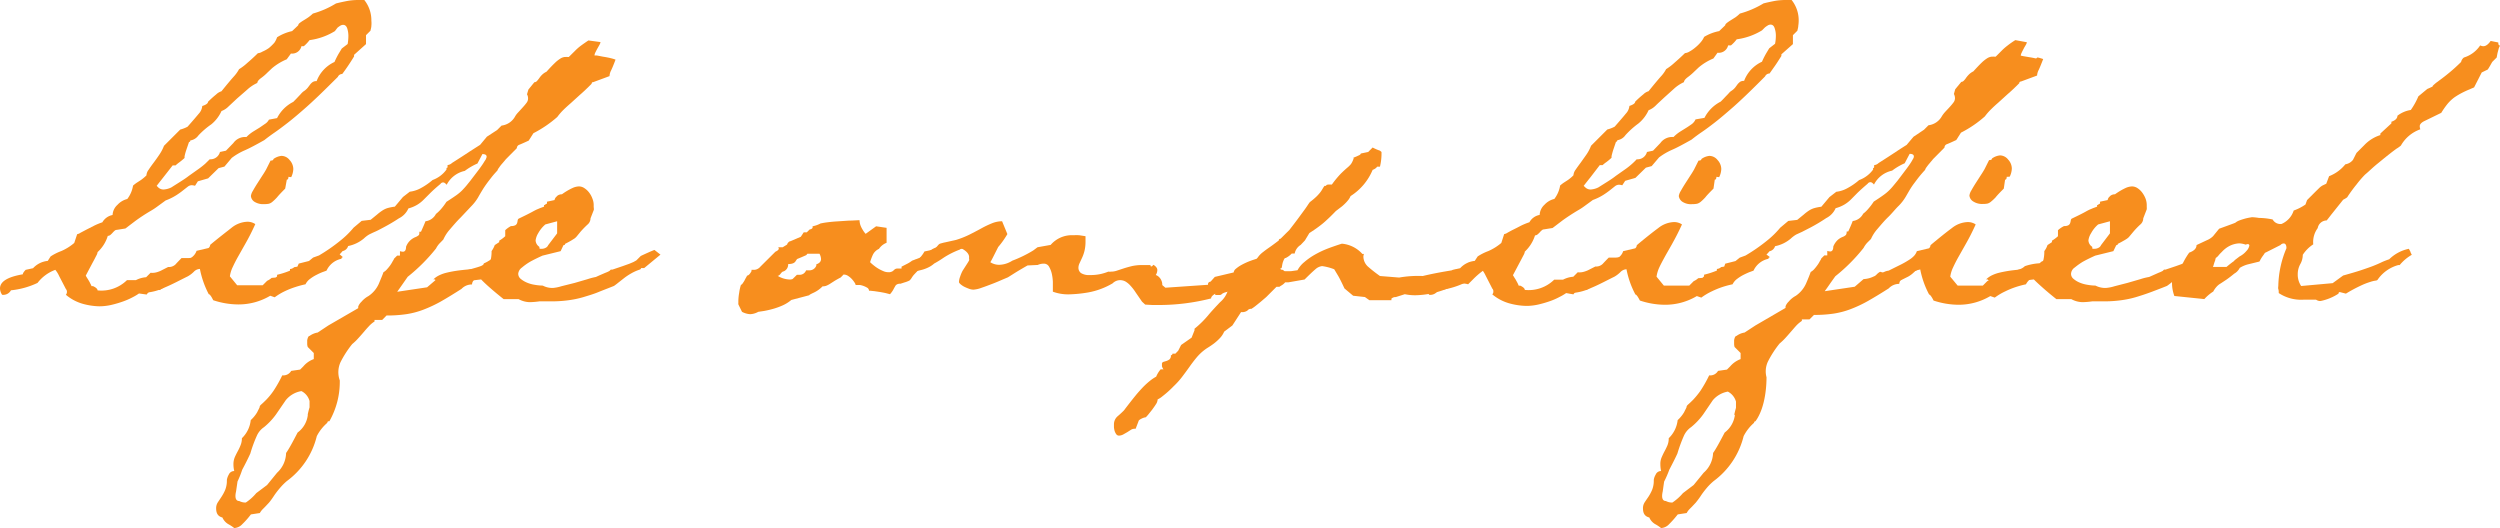
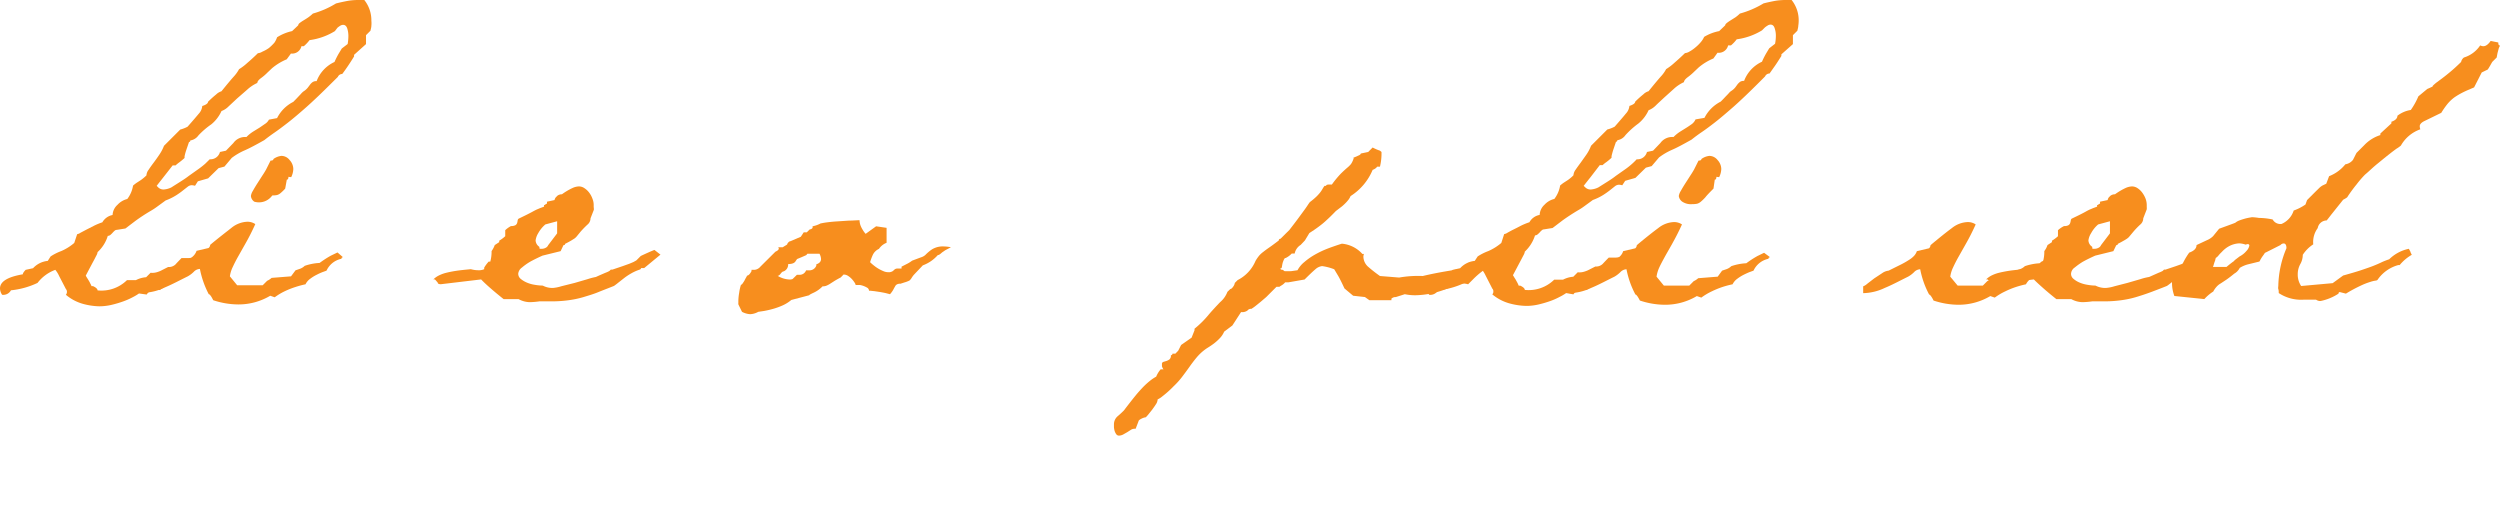
<svg xmlns="http://www.w3.org/2000/svg" id="Layer_1" data-name="Layer 1" viewBox="0 0 307.78 65.02">
  <defs>
    <style>.cls-1{fill:#f78e1e;}</style>
  </defs>
  <path class="cls-1" d="M29.71,21.72v0l.91-.94a1.78,1.78,0,0,1,1.61-.74,4.56,4.56,0,0,1,.84-.68l.78-.48.64-.44A1.37,1.37,0,0,0,35,17.9L36,17.71a4.51,4.51,0,0,1,2-2c.21-.22.4-.4.55-.57l.38-.4a2,2,0,0,1,.33-.32,2.08,2.08,0,0,0,.53-.47l.31-.41a1.5,1.5,0,0,1,.29-.27.81.81,0,0,1,.48-.11,4.24,4.24,0,0,1,2.2-2.36,10.43,10.43,0,0,1,.5-1l.4-.66.72-.55a5.81,5.81,0,0,0,.09-1,3.1,3.1,0,0,0-.14-.92c-.1-.29-.27-.44-.5-.44a.68.68,0,0,0-.38.12,2.52,2.52,0,0,0-.33.24L43.12,7A7.9,7.9,0,0,1,40,8.11a4.83,4.83,0,0,1-.71.75H39a1.17,1.17,0,0,1-1.29.9l-.52.71a7,7,0,0,0-1.81,1.1l-.55.52a6.12,6.12,0,0,1-.8.69c-.31.23-.46.43-.46.6a4.77,4.77,0,0,0-1.26.84L31.07,15.3l-1.07,1a2.33,2.33,0,0,1-.84.54,4.51,4.51,0,0,1-1.26,1.64,9.76,9.76,0,0,0-1.58,1.36,1.49,1.49,0,0,1-1,.62c0,.12-.06.19-.16.19-.13.39-.25.73-.34,1a5.82,5.82,0,0,0-.21.78v.19a8,8,0,0,1-.65.54,4.05,4.05,0,0,0-.45.37h-.36L22,25c-.33.42-.61.77-.82,1.05l.19.19a.93.93,0,0,0,.68.26,2.53,2.53,0,0,0,.94-.26c.9-.58,1.62-1,2.15-1.42l1.27-.9c.33-.24.57-.44.75-.6l.55-.54a1.21,1.21,0,0,0,1.26-.9ZM43.28,3.59c.5-.13,1-.23,1.41-.31a7.76,7.76,0,0,1,1.21-.11,3.17,3.17,0,0,1,.44,0l.4,0a4,4,0,0,1,.87,2.56,3,3,0,0,1,0,.61c0,.19-.07.4-.11.61l-.55.55v1.1L45.48,9.92v.2c-.3.49-.58.92-.82,1.27s-.46.66-.64.89a.59.59,0,0,0-.54.36l-.75.74q-1.84,1.84-3.15,3c-.87.77-1.63,1.41-2.26,1.9s-1.18.9-1.63,1.21-.87.62-1.26.93c-1,.56-1.81,1-2.44,1.27a7.75,7.75,0,0,0-1.57.92l-.9,1.07-.72.19-1.29,1.26-1.26.36-.35.55a2.16,2.16,0,0,0-.39-.07.83.83,0,0,0-.5.18l-.6.47a8.89,8.89,0,0,1-.86.61,6.84,6.84,0,0,1-1.27.62l-1,.73a8.32,8.32,0,0,1-.85.56,22.33,22.33,0,0,0-1.89,1.24l-1.21.92-1.07.17a.37.37,0,0,0-.26.11,2.12,2.12,0,0,0-.26.26,3.31,3.31,0,0,1-.27.26.53.53,0,0,1-.31.11,4.45,4.45,0,0,1-1.26,2s0,.15-.13.39-.28.56-.47.89l-.53,1c-.17.33-.28.53-.32.62l.09.16.23.37a3.75,3.75,0,0,1,.24.44,2.45,2.45,0,0,1,.15.32h.19c.37.17.55.35.55.52a4.47,4.47,0,0,0,3.62-1.26h1.1a3.22,3.22,0,0,1,1.26-.36l.55-.55a1.93,1.93,0,0,0,.81-.08,3.08,3.08,0,0,0,.64-.27l.71-.36a1.18,1.18,0,0,0,.91-.32c.19-.22.44-.47.74-.78h.91A2.63,2.63,0,0,0,27,34c.64.26,1,.44,1,.55s-.08.12-.25.16c-.41.6-.71.9-.91.9-.75.5-1.41.92-2,1.26l-1.5.91-1.08.65c-.29.17-.52.32-.7.45a3,3,0,0,0-.48-.07,1.31,1.31,0,0,0-1.13.62L19,39.3a5.94,5.94,0,0,1-.77.46,8.69,8.69,0,0,1-1.18.52,13.2,13.2,0,0,1-1.42.42,6.68,6.68,0,0,1-1.54.18,8.28,8.28,0,0,1-1.95-.29A5.57,5.57,0,0,1,10,39.46a.53.53,0,0,0,.13-.36.48.48,0,0,0-.13-.35l-.83-1.6a3.31,3.31,0,0,0-.47-.76A4.89,4.89,0,0,0,6.51,38a9.93,9.93,0,0,1-3.27.91,1.07,1.07,0,0,1-1.09.55,1.44,1.44,0,0,1-.26-.78c0-.84.93-1.42,2.81-1.74,0-.13.12-.31.35-.55l.91-.2a2.81,2.81,0,0,1,1.81-.9l.35-.55a6.44,6.44,0,0,1,1.31-.66,6.31,6.31,0,0,0,1.6-1L11.39,32a1,1,0,0,0,.4-.17l.7-.37.92-.47a7.61,7.61,0,0,1,1.08-.45,1.84,1.84,0,0,1,1.26-.9,1.78,1.78,0,0,1,.6-1.25,2.4,2.4,0,0,1,1.21-.72,3.69,3.69,0,0,0,.71-1.65,5,5,0,0,1,.42-.33l.37-.24a3.62,3.62,0,0,0,.37-.26,4.8,4.8,0,0,0,.49-.43,1.21,1.21,0,0,1,.26-.68c.17-.26.37-.54.61-.86s.47-.64.71-1a5.26,5.26,0,0,0,.58-1.1l2-2a4.14,4.14,0,0,0,.9-.35c.63-.71,1.08-1.24,1.38-1.6a1.58,1.58,0,0,0,.43-.95c.48-.15.71-.33.71-.52a12.87,12.87,0,0,1,1-.9,1.59,1.59,0,0,1,.65-.39c.65-.8,1.14-1.39,1.49-1.78a4.45,4.45,0,0,0,.68-.94,6.5,6.5,0,0,0,1-.76c.39-.33.83-.73,1.32-1.21a1.23,1.23,0,0,0,.55-.19A4.37,4.37,0,0,0,35,9.08a6.61,6.61,0,0,0,.66-.64A2.53,2.53,0,0,0,36,7.76,5.73,5.73,0,0,1,37.85,7l.75-.71A.43.43,0,0,1,38.79,6a4.21,4.21,0,0,1,.47-.32c.18-.11.38-.23.58-.37a5.08,5.08,0,0,0,.57-.47,11.13,11.13,0,0,0,2.87-1.26" transform="translate(-1.89 -3.17)" />
  <path class="cls-1" d="M44.12,34.84a.17.17,0,0,0-.19.19,2.58,2.58,0,0,0-1.84,1.46l-.44.16a6.71,6.71,0,0,0-.76.34,4.92,4.92,0,0,0-.81.5,1.87,1.87,0,0,0-.58.68,11.93,11.93,0,0,0-1.29.35A10.26,10.26,0,0,0,37,39a7.33,7.33,0,0,0-1.29.77l-.55-.19a7.65,7.65,0,0,1-3.95,1.07,9.84,9.84,0,0,1-3.07-.52c-.06-.13-.13-.25-.19-.36a2.1,2.1,0,0,0-.19-.27c-.07-.08-.12-.11-.17-.11a11.34,11.34,0,0,1-1.09-3.11,1.08,1.08,0,0,0-.76.36,3.41,3.41,0,0,1-.73.55c-1,.49-1.93,1-2.88,1.39a6.41,6.41,0,0,1-2.65.64l0-.84a1.47,1.47,0,0,0,.48-.3l.87-.67,1-.66a1.64,1.64,0,0,1,.78-.3l1.57-.78a10.82,10.82,0,0,0,1-.58,2.93,2.93,0,0,0,.6-.5,1.62,1.62,0,0,0,.31-.54l1.48-.35a.57.57,0,0,0,.2-.39c1.08-.9,2-1.6,2.63-2.1a3.28,3.28,0,0,1,1.92-.74,1.7,1.7,0,0,1,1,.29c-.45,1-.85,1.76-1.21,2.39l-.92,1.63c-.26.46-.47.88-.64,1.25a3.82,3.82,0,0,0-.36,1.16l.9,1.1h3.14l.55-.55a2.16,2.16,0,0,0,.55-.36l2.39-.19.55-.74.58-.2a1.62,1.62,0,0,0,.55-.35,6.62,6.62,0,0,1,1.84-.36,12.6,12.6,0,0,1,1.37-.89l.83-.4Z" transform="translate(-1.89 -3.17)" />
  <path class="cls-1" d="M68.32,33.74l0,.06h.25a1,1,0,0,0,.47-.11.66.66,0,0,0,.34-.34l1.1-1.45V30.41l-1.45.39a3.91,3.91,0,0,0-.88,1.08,2.22,2.22,0,0,0-.32.89,1,1,0,0,0,.45.78Zm6.27-3.69a1,1,0,0,1-.35.75,11,11,0,0,0-.88.9l-.45.55a1.53,1.53,0,0,1-.29.28l-.4.25c-.17.1-.42.24-.76.41,0,.11-.07.16-.2.16l-.35.74-2.23.55c-.58.26-1.09.51-1.52.75a6.85,6.85,0,0,0-1,.71,1.06,1.06,0,0,0-.47.77.83.83,0,0,0,.29.62,3,3,0,0,0,.73.45,3.93,3.93,0,0,0,1,.29,6.28,6.28,0,0,0,1,.1,2.55,2.55,0,0,0,1.26.29A4.81,4.81,0,0,0,71,38.41L72.64,38l1.61-.47a7.48,7.48,0,0,1,1-.26c.43-.2.83-.37,1.18-.52a3.1,3.1,0,0,0,.5-.23l.16-.16h.2l1.27-.43.81-.29.5-.21.36-.2.55-.55c.77-.36,1.33-.61,1.68-.74l.74.58-2,1.65h-.39c0,.09-.06.15-.16.19a5.58,5.58,0,0,0-1,.44,7.6,7.6,0,0,0-.89.58l-.74.58c-.23.19-.41.32-.54.41-.75.3-1.44.56-2,.79s-1.22.42-1.81.6a12.24,12.24,0,0,1-1.84.38,15.27,15.27,0,0,1-2.12.13H69l-.7,0a9.36,9.36,0,0,1-1.19.1A3,3,0,0,1,65.74,40H63.9c-.63-.5-1.17-.95-1.64-1.36s-.84-.76-1.14-1.07l-4.95.59c-.26,0-.39-.07-.39-.2l-.14-.16-.11-.13-.1-.1h-.19a2.61,2.61,0,0,1,.61-.45,4.51,4.51,0,0,1,.87-.34c.35-.09.77-.18,1.28-.26s1.12-.14,1.86-.21a3.42,3.42,0,0,0,.93.13,1.55,1.55,0,0,0,.71-.13v-.19a4.38,4.38,0,0,1,.55-.74h.2a4.77,4.77,0,0,0,.16-1.3,3,3,0,0,0,.39-.74l.55-.36V32.8a4.26,4.26,0,0,0,.74-.55v-.74A3.14,3.14,0,0,1,64.8,31a1.05,1.05,0,0,0,.55-.11.51.51,0,0,0,.21-.28,1.88,1.88,0,0,0,.06-.31.32.32,0,0,1,.12-.21q1.19-.57,1.68-.84t.66-.33l.28-.12.51-.19v-.2a.22.22,0,0,0,.18-.08.25.25,0,0,1,.18-.08V28l.93-.2a.72.72,0,0,1,.17-.35l.19-.19a.9.9,0,0,1,.55-.17,7.67,7.67,0,0,1,1.36-.8,2.05,2.05,0,0,1,.74-.17,1.21,1.21,0,0,1,.69.23,2.28,2.28,0,0,1,.59.57,2.76,2.76,0,0,1,.38.72,2.09,2.09,0,0,1,.15.75v.26A1.68,1.68,0,0,1,75,29Z" transform="translate(-1.89 -3.17)" />
  <path class="cls-1" d="M101.15,34.58c-.43.19-.8.35-1.13.48l-.16.23c-.13.26-.44.39-.94.39a.91.91,0,0,1-.55.9c-.1,0-.23.09-.37.28s-.26.27-.37.27a3,3,0,0,0,1.46.45.91.91,0,0,0,.38-.06L100,37h.39a.84.84,0,0,0,.74-.55h.36a.9.9,0,0,0,.9-.58v-.16c.39-.13.58-.35.58-.65a1.53,1.53,0,0,0-.19-.65h-1.49Zm16.19,0a4.58,4.58,0,0,1-1.84,1.26L114.4,37a3,3,0,0,0-.27.37,1.22,1.22,0,0,1-.28.34,3.69,3.69,0,0,1-.64.24l-.46.15a.82.82,0,0,0-.43.08.56.56,0,0,0-.24.26c-.07.12-.15.26-.23.42a3.08,3.08,0,0,1-.39.53l-.43-.11c-.23-.06-.47-.1-.73-.15l-.73-.11-.47-.05a.54.54,0,0,0-.22,0,.47.47,0,0,0-.18-.35,2.63,2.63,0,0,0-.92-.36h-.55a.75.75,0,0,0-.13-.3,3.08,3.08,0,0,0-.34-.44,2.5,2.5,0,0,0-.47-.39,1,1,0,0,0-.55-.16l-.35.36c-.33.17-.59.32-.8.45l-.53.34a2.86,2.86,0,0,1-.42.22,1.15,1.15,0,0,1-.48.08,3.68,3.68,0,0,1-1.09.78c-.37.17-.56.28-.56.32l-2.2.58a4.53,4.53,0,0,1-1.07.67,8.56,8.56,0,0,1-1.19.43c-.39.11-.75.19-1.08.25l-.73.11a2.23,2.23,0,0,1-1,.29,2.45,2.45,0,0,1-1-.29l-.32-.65-.13-.27a.49.49,0,0,1,0-.15v-.26a6.29,6.29,0,0,1,.1-1,5.77,5.77,0,0,1,.22-1s.11,0,.2-.16a4,4,0,0,0,.24-.37q.1-.21.21-.39a1.39,1.39,0,0,0,.1-.21c.17,0,.35-.18.55-.55v-.16h.35a1.06,1.06,0,0,0,.74-.39l1.85-1.84q.42-.19.42-.39a1,1,0,0,0-.07-.16h.55l.34-.21a.83.83,0,0,0,.21-.14.49.49,0,0,1,.16-.26.34.34,0,0,1,.23-.13l1.29-.55.36-.55h.38l.36-.36a.43.43,0,0,0,.35-.19v-.19a3.62,3.62,0,0,0,1-.36h0c.07,0,.29-.06.66-.11s.81-.1,1.3-.13l1.5-.1c.52,0,1-.05,1.32-.05a2,2,0,0,0,.1.59,2.69,2.69,0,0,0,.26.54,3,3,0,0,0,.39.55l1.29-.93,1.29.19v1.84a2,2,0,0,0-.94.75,1.52,1.52,0,0,0-.77.77,6.57,6.57,0,0,0-.32.87,5.52,5.52,0,0,0,.48.42,4.89,4.89,0,0,0,.6.41,5.48,5.48,0,0,0,.6.29,1.47,1.47,0,0,0,.48.11l.28,0a1.5,1.5,0,0,0,.3-.1l.2-.16a.55.55,0,0,1,.38-.19h.55V36l.78-.4a3.61,3.61,0,0,0,.52-.34l1.1-.41a1.4,1.4,0,0,0,.54-.3,5,5,0,0,1,.81-.68,2.54,2.54,0,0,1,1.46-.36,4.94,4.94,0,0,1,.87.1l-.7.37-.38.26-.21.18a.86.86,0,0,1-.2.13" transform="translate(-1.89 -3.17)" />
-   <path class="cls-1" d="M159.8,34.26A1.45,1.45,0,0,0,159,35a6.47,6.47,0,0,1-1.35,1.2,1.72,1.72,0,0,0-1.07.61,2.07,2.07,0,0,1-.73.74,7.92,7.92,0,0,1-.94.52c-.31.15-.59.3-.84.44a.79.79,0,0,0-.43.5,5.63,5.63,0,0,0-.86.14,2,2,0,0,0-.39.16l-.16.13s-.09.05-.18.05l-.55,0v-.16c-.34.2-.51.39-.51.58a26,26,0,0,1-6.33.81h-.89l-.89-.05-.39-.36-.78-1.13a5.84,5.84,0,0,0-.63-.82,2.56,2.56,0,0,0-.61-.52,1.37,1.37,0,0,0-.69-.18,1.31,1.31,0,0,0-.91.39,9.09,9.09,0,0,1-3,1.12,15.75,15.75,0,0,1-2.42.24,5.45,5.45,0,0,1-1.94-.33v-.45c0-.17,0-.42,0-.76a5.83,5.83,0,0,0-.13-1,3.1,3.1,0,0,0-.34-.87.71.71,0,0,0-.65-.37,1.73,1.73,0,0,0-.74.16l-1.26.06c-.54.31-1,.58-1.41.83l-1,.63-.64.27c-.37.16-.78.34-1.25.52s-.91.35-1.36.5a3.5,3.5,0,0,1-1,.23,1.62,1.62,0,0,1-.57-.12,6,6,0,0,1-.58-.25,2.35,2.35,0,0,1-.45-.31c-.12-.11-.18-.2-.18-.26a2.16,2.16,0,0,1,.15-.68,4.46,4.46,0,0,1,.3-.71l.57-.89a3.61,3.61,0,0,0,.23-.39.27.27,0,0,0,0-.16,1,1,0,0,1,0-.24c0-.34-.27-.69-.81-1l0,0-.08,0a.15.15,0,0,0-.11,0,.19.19,0,0,0-.13.07,10.27,10.27,0,0,0-2,1,12.55,12.55,0,0,1-1.18.73,2.8,2.8,0,0,1-.43.32,3.58,3.58,0,0,1-.52.26,4.28,4.28,0,0,1-.76.24l-1.13.28v-.16a.83.83,0,0,1-.23-.52c0-.24.23-.51.68-.81,0,0,0,0,0,0s0,0,0,0,0-.07.1-.07.1,0,.1.13a3.53,3.53,0,0,0,1-1.16l1.23-.26.51-.58a.52.52,0,0,1,.28-.15,5.07,5.07,0,0,1,.56-.14l.67-.15.63-.14a10.89,10.89,0,0,0,1.65-.65c.51-.26,1-.51,1.45-.76a11.92,11.92,0,0,1,1.31-.63,3.35,3.35,0,0,1,1.27-.26l.65,1.58c-.15.26-.32.52-.5.78a10,10,0,0,1-.63.81l-.57,1.13c-.16.32-.29.57-.4.74a2,2,0,0,0,1.1.32,3.09,3.09,0,0,0,1.61-.51A14.92,14.92,0,0,0,129.1,34l.52-.39,1.62-.29a3.44,3.44,0,0,1,2.81-1.19,5.74,5.74,0,0,1,.71,0l.77.12c0,.1,0,.22,0,.34s0,.23,0,.34a4.83,4.83,0,0,1-.13,1.14,4.59,4.59,0,0,1-.31.87l-.31.67a1.29,1.29,0,0,0-.12.48.81.81,0,0,0,.32.7,1.8,1.8,0,0,0,1.06.24,5.63,5.63,0,0,0,2.3-.42,1.33,1.33,0,0,0,.35,0,2.12,2.12,0,0,0,.73-.13l.82-.27c.31-.1.64-.19,1-.28a6,6,0,0,1,1.29-.13h.5l.5,0c0,.11,0,.17.1.17s.13-.07.26-.2c.32.2.48.41.48.65a1.17,1.17,0,0,1-.19.61.5.5,0,0,1,.16.07.94.94,0,0,1,.27.21,1.16,1.16,0,0,1,.26.39,1.25,1.25,0,0,1,.11.56,1,1,0,0,0,.17.15l.13.11s.07.07.09.07l5.24-.36v-.07c0-.17.1-.28.32-.32l.52-.58,2.32-.55a.67.67,0,0,1,.26-.44,4.13,4.13,0,0,1,.73-.5,8.43,8.43,0,0,1,1.11-.5c.44-.16.9-.3,1.39-.43V34.8a8.28,8.28,0,0,1,1.91-1.22,2.54,2.54,0,0,0,.58.68" transform="translate(-1.89 -3.17)" />
  <path class="cls-1" d="M186.3,34c.43-.22.78-.38,1-.5a3.31,3.31,0,0,1,.56-.21l.55.52-.16.19a2.37,2.37,0,0,0-1.45,1.26,4.77,4.77,0,0,0-1.29.55,12.35,12.35,0,0,0-1.22.82,9.8,9.8,0,0,0-1,.88l-.66.66a2.38,2.38,0,0,0-.68-.1,3.06,3.06,0,0,0-1.48.45,10.93,10.93,0,0,1-4.33,1,6.14,6.14,0,0,1-1.3-.13l-1.1.35a.76.76,0,0,0-.55.2v.19h-2.71l-.55-.39-1.45-.16-1.07-.9c-.32-.69-.57-1.19-.74-1.49l-.52-.87a6.6,6.6,0,0,0-1.49-.39,1.5,1.5,0,0,0-.84.4c-.32.27-.76.69-1.32,1.25l-2,.35h-.39a1.75,1.75,0,0,1-.42.36,2,2,0,0,0-.29.19h-.36l-1.1,1.1a3.23,3.23,0,0,1-.3.28l-.55.47-.62.5a4.8,4.8,0,0,1-.53.37.18.18,0,0,0-.13,0,.5.5,0,0,0-.34.2,1.11,1.11,0,0,1-.79.19l-1.07,1.65L152.6,44a2.73,2.73,0,0,1-.54.81,6.31,6.31,0,0,1-.72.65q-.39.29-.75.51a5.93,5.93,0,0,0-.55.39,6.22,6.22,0,0,0-.89.89c-.29.35-.58.74-.87,1.15s-.59.81-.9,1.22a9.58,9.58,0,0,1-1,1.1,12.37,12.37,0,0,1-1.37,1.23,2.61,2.61,0,0,1-.6.39,1.17,1.17,0,0,1-.22.61c-.15.24-.32.47-.49.7l-.48.6-.26.29a1.53,1.53,0,0,0-.53.17c-.25.12-.38.24-.38.34l-.35.91a.49.49,0,0,0-.2,0,.79.79,0,0,0-.37.12l-.47.3-.51.29a1.2,1.2,0,0,1-.49.13.4.4,0,0,1-.35-.18,1.42,1.42,0,0,1-.2-.41,2.36,2.36,0,0,1-.08-.45c0-.15,0-.27,0-.35a1.32,1.32,0,0,1,.46-1c.32-.27.57-.51.76-.7.54-.71,1-1.3,1.39-1.78s.74-.86,1.05-1.18a9.33,9.33,0,0,1,.83-.74,5.13,5.13,0,0,1,.71-.47,3.32,3.32,0,0,1,.55-.9h.35a1,1,0,0,1-.19-.39V48a.26.26,0,0,1,.18-.28l.37-.11a1.44,1.44,0,0,0,.37-.19.61.61,0,0,0,.18-.52.17.17,0,0,0,.19-.19h.36l.35-.36.36-.71,1.29-.9.36-.91v-.19a12.25,12.25,0,0,0,1.81-1.81c.45-.52.9-1,1.34-1.46A3.1,3.1,0,0,0,153,39.1l.36-.35c.1,0,.22-.1.35-.29a1,1,0,0,0,.2-.46l.35-.35a4.67,4.67,0,0,0,2.2-2.36,5,5,0,0,1,.45-.65,3.11,3.11,0,0,1,.49-.45c.19-.15.43-.33.72-.53s.7-.5,1.21-.89a.18.18,0,0,1,.2-.2l1.1-1.09c.47-.61.84-1.09,1.11-1.46l.66-.9c.18-.24.31-.43.41-.58s.21-.32.34-.49a8.57,8.57,0,0,0,.82-.69,5.28,5.28,0,0,0,.49-.55,4,4,0,0,0,.27-.42,2.54,2.54,0,0,1,.23-.34h.19c0-.11.12-.16.36-.16h.35A11.83,11.83,0,0,1,167,24.51c.3-.29.54-.51.74-.68a3.44,3.44,0,0,0,.47-.46,2.42,2.42,0,0,0,.34-.75c-.07,0-.06,0,0-.05l.32-.13.37-.17c.12-.07.18-.13.18-.2l.91-.19.55-.55a5.57,5.57,0,0,0,.9.39l.19.16a7,7,0,0,1-.19,1.81h-.35a.79.79,0,0,1-.28.26,1,1,0,0,1-.27.13,7,7,0,0,1-2.72,3.23,2.18,2.18,0,0,1-.22.4,4.92,4.92,0,0,1-.33.39,6,6,0,0,1-.5.47l-.76.58c-.43.45-.81.82-1.13,1.11a9.36,9.36,0,0,1-.87.73c-.26.2-.49.36-.68.49l-.58.38-.55.91-.52.55a1.62,1.62,0,0,0-.74,1.06h-.36a2.5,2.5,0,0,1-.74.55c-.09,0-.16.06-.21.17a3.52,3.52,0,0,0-.15.37,3.15,3.15,0,0,0-.09.42,1.68,1.68,0,0,1-.07.3c-.08,0-.13,0-.13.07s.1.13.29.13l.2.16a7.48,7.48,0,0,0,.85,0l.76-.11a3.27,3.27,0,0,1,.83-1,8,8,0,0,1,1.29-.91,11.88,11.88,0,0,1,1.6-.76q.87-.33,1.74-.6a3.83,3.83,0,0,1,2.52,1.26h.2a1.22,1.22,0,0,0-.07.3,1.7,1.7,0,0,0,.63,1.32,17.32,17.32,0,0,0,1.41,1.1l2.36.19a13.65,13.65,0,0,1,2.91-.19c1-.24,2-.43,2.81-.57s1.59-.25,2.26-.34a.43.43,0,0,1,.24-.43,1.07,1.07,0,0,1,.31-.12v-.16a3.54,3.54,0,0,0,1.13-.21,9.22,9.22,0,0,0,1.15-.48c.35-.18.66-.35.92-.5a4.27,4.27,0,0,0,.42-.26" transform="translate(-1.89 -3.17)" />
  <path class="cls-1" d="M205.4,21.72v0l.9-.94a1.79,1.79,0,0,1,1.62-.74,4.56,4.56,0,0,1,.84-.68l.77-.48c.24-.15.45-.3.65-.44a1.43,1.43,0,0,0,.45-.57l1.1-.19a4.55,4.55,0,0,1,2-2c.22-.22.4-.4.55-.57l.39-.4a1.93,1.93,0,0,1,.32-.32,2,2,0,0,0,.54-.47l.3-.41a2.44,2.44,0,0,1,.29-.27.83.83,0,0,1,.49-.11,4.24,4.24,0,0,1,2.2-2.36,10.43,10.43,0,0,1,.5-1c.16-.26.29-.49.4-.66l.71-.55a5,5,0,0,0,.1-1,2.82,2.82,0,0,0-.15-.92c-.09-.29-.26-.44-.5-.44a.65.65,0,0,0-.37.12,2.62,2.62,0,0,0-.34.24l-.35.35a8,8,0,0,1-3.11,1.1,4.4,4.4,0,0,1-.71.75h-.35a1.17,1.17,0,0,1-1.3.9l-.51.71a6.85,6.85,0,0,0-1.81,1.1l-.55.52a7,7,0,0,1-.81.69q-.45.35-.45.6a4.77,4.77,0,0,0-1.26.84l-1.2,1.08c-.38.36-.74.68-1.06,1a2.5,2.5,0,0,1-.84.54,4.51,4.51,0,0,1-1.26,1.64A10.36,10.36,0,0,0,202,19.81a1.47,1.47,0,0,1-1,.62c0,.12-.05.19-.16.19l-.34,1q-.14.45-.21.78v.19a6.58,6.58,0,0,1-.64.54,3.48,3.48,0,0,0-.46.37h-.35L197.69,25c-.34.42-.61.77-.83,1.05l.2.19a.93.93,0,0,0,.68.26,2.49,2.49,0,0,0,.93-.26c.91-.58,1.63-1,2.15-1.42l1.28-.9a9.2,9.2,0,0,0,.74-.6c.18-.16.36-.34.55-.54a1.2,1.2,0,0,0,1.26-.9ZM219,3.59c.49-.13,1-.23,1.4-.31a8,8,0,0,1,1.21-.11,3.17,3.17,0,0,1,.44,0l.41,0a4,4,0,0,1,.87,2.56,4,4,0,0,1-.05.61c0,.19-.07.4-.11.61l-.55.55v1.1l-1.42,1.26v.2c-.31.49-.58.92-.83,1.27s-.46.66-.63.89a.6.6,0,0,0-.55.36l-.74.74q-1.84,1.84-3.15,3c-.88.77-1.63,1.41-2.26,1.9s-1.18.9-1.64,1.21-.87.62-1.26.93c-1,.56-1.8,1-2.44,1.27a7.93,7.93,0,0,0-1.56.92l-.91,1.07-.71.19-1.29,1.26-1.26.36-.36.55a2,2,0,0,0-.39-.07.85.85,0,0,0-.5.18l-.59.47a10.33,10.33,0,0,1-.86.61,6.66,6.66,0,0,1-1.28.62l-1,.73a7.48,7.48,0,0,1-.86.56c-.75.45-1.38.87-1.89,1.24l-1.21.92-1.06.17a.36.36,0,0,0-.26.11,1.6,1.6,0,0,0-.26.26,3.45,3.45,0,0,1-.28.26.5.5,0,0,1-.3.11,4.63,4.63,0,0,1-1.26,2s0,.15-.13.39-.29.56-.47.89l-.53,1-.33.62.1.16c.06.11.14.23.23.37l.24.44c.07.15.12.26.14.32h.2c.36.17.55.35.55.52a4.47,4.47,0,0,0,3.62-1.26h1.09a3.22,3.22,0,0,1,1.26-.36l.55-.55a1.9,1.9,0,0,0,.81-.08,3.17,3.17,0,0,0,.65-.27l.71-.36a1.16,1.16,0,0,0,.9-.32c.2-.22.44-.47.75-.78h.9a2.61,2.61,0,0,0,1.81-.9c.65.26,1,.44,1,.55s-.09.12-.26.16q-.62.9-.9.9c-.76.5-1.42.92-2,1.26l-1.5.91-1.09.65a7,7,0,0,0-.69.45,3.4,3.4,0,0,0-.48-.07,1.32,1.32,0,0,0-1.14.62l-.9-.16a5.53,5.53,0,0,1-.78.46,8,8,0,0,1-1.17.52,13.4,13.4,0,0,1-1.43.42,6.6,6.6,0,0,1-1.53.18,8.43,8.43,0,0,1-2-.29,5.63,5.63,0,0,1-2.18-1.13.48.48,0,0,0,.13-.36.45.45,0,0,0-.13-.35l-.82-1.6a3.71,3.71,0,0,0-.47-.76A5,5,0,0,0,182.19,38a9.83,9.83,0,0,1-3.26.91,1.08,1.08,0,0,1-1.1.55,1.53,1.53,0,0,1-.26-.78c0-.84.94-1.42,2.81-1.74,0-.13.12-.31.36-.55l.91-.2a2.8,2.8,0,0,1,1.8-.9l.36-.55a6.44,6.44,0,0,1,1.31-.66,6.49,6.49,0,0,0,1.6-1l.35-1.09a1,1,0,0,0,.41-.17c.18-.1.41-.23.69-.37s.59-.29.92-.47a8.28,8.28,0,0,1,1.09-.45,1.8,1.8,0,0,1,1.26-.9,1.8,1.8,0,0,1,.59-1.25,2.42,2.42,0,0,1,1.22-.72,3.69,3.69,0,0,0,.71-1.65,5,5,0,0,1,.42-.33l.37-.24a3.62,3.62,0,0,0,.37-.26,4,4,0,0,0,.48-.43,1.29,1.29,0,0,1,.26-.68c.18-.26.38-.54.62-.86l.71-1a5.26,5.26,0,0,0,.58-1.1l2-2a3.93,3.93,0,0,0,.91-.35c.62-.71,1.08-1.24,1.37-1.6a1.61,1.61,0,0,0,.44-.95c.47-.15.71-.33.71-.52a11.26,11.26,0,0,1,1-.9,1.53,1.53,0,0,1,.65-.39c.64-.8,1.14-1.39,1.48-1.78a4.11,4.11,0,0,0,.68-.94,6.52,6.52,0,0,0,1-.76c.38-.33.83-.73,1.32-1.21a1.27,1.27,0,0,0,.55-.19,4.31,4.31,0,0,0,.71-.49,5,5,0,0,0,.66-.64,2.59,2.59,0,0,0,.44-.68A5.63,5.63,0,0,1,213.54,7l.74-.71c0-.08.07-.18.2-.29a5.13,5.13,0,0,1,.46-.32l.59-.37a4.22,4.22,0,0,0,.56-.47A11.42,11.42,0,0,0,219,3.59" transform="translate(-1.89 -3.17)" />
  <path class="cls-1" d="M219.81,34.84c-.13,0-.2.06-.2.19a2.6,2.6,0,0,0-1.84,1.46l-.44.16c-.22.08-.47.2-.76.34a5.29,5.29,0,0,0-.8.5,1.87,1.87,0,0,0-.58.68,11.52,11.52,0,0,0-1.3.35,10.94,10.94,0,0,0-1.26.52,7.71,7.71,0,0,0-1.29.77l-.55-.19a7.64,7.64,0,0,1-3.94,1.07,9.8,9.8,0,0,1-3.07-.52c-.07-.13-.13-.25-.2-.36a1.43,1.43,0,0,0-.19-.27.23.23,0,0,0-.16-.11,11,11,0,0,1-1.1-3.11,1.1,1.1,0,0,0-.76.36,3.63,3.63,0,0,1-.72.55c-1,.49-1.93,1-2.88,1.39a6.44,6.44,0,0,1-2.65.64l0-.84a1.37,1.37,0,0,0,.49-.3l.87-.67c.32-.23.65-.45,1-.66a1.61,1.61,0,0,1,.77-.3l1.57-.78c.42-.22.76-.41,1-.58a2.93,2.93,0,0,0,.6-.5,1.44,1.44,0,0,0,.3-.54l1.49-.35a.55.55,0,0,0,.19-.39q1.62-1.35,2.64-2.1a3.28,3.28,0,0,1,1.92-.74,1.72,1.72,0,0,1,1,.29c-.45,1-.86,1.76-1.21,2.39s-.67,1.17-.92,1.63-.48.88-.65,1.25a4.11,4.11,0,0,0-.35,1.16l.9,1.1h3.13l.55-.55a2,2,0,0,0,.55-.36l2.4-.19.54-.74.59-.2a1.68,1.68,0,0,0,.54-.35,6.68,6.68,0,0,1,1.85-.36,12.6,12.6,0,0,1,1.37-.89l.82-.4Z" transform="translate(-1.89 -3.17)" />
  <path class="cls-1" d="M255.93,34.84a.17.17,0,0,0-.19.19,2.58,2.58,0,0,0-1.84,1.46l-.44.16a6.71,6.71,0,0,0-.76.34,4.92,4.92,0,0,0-.81.5,2,2,0,0,0-.58.68,11.93,11.93,0,0,0-1.29.35,10.26,10.26,0,0,0-1.26.52,7.33,7.33,0,0,0-1.29.77l-.55-.19A7.65,7.65,0,0,1,243,40.69a9.84,9.84,0,0,1-3.07-.52,3,3,0,0,0-.19-.36,2.1,2.1,0,0,0-.19-.27c-.07-.08-.12-.11-.16-.11a11,11,0,0,1-1.1-3.11,1.08,1.08,0,0,0-.76.36,3.41,3.41,0,0,1-.73.55c-1,.49-1.93,1-2.88,1.39a6.41,6.41,0,0,1-2.65.64l0-.84a1.47,1.47,0,0,0,.48-.3l.87-.67,1-.66a1.68,1.68,0,0,1,.78-.3l1.57-.78a10.82,10.82,0,0,0,1-.58,2.93,2.93,0,0,0,.6-.5,1.62,1.62,0,0,0,.31-.54l1.49-.35a.55.55,0,0,0,.19-.39c1.08-.9,1.95-1.6,2.63-2.1a3.28,3.28,0,0,1,1.93-.74,1.69,1.69,0,0,1,1,.29c-.45,1-.85,1.76-1.21,2.39l-.92,1.63c-.26.46-.47.88-.64,1.25a3.82,3.82,0,0,0-.36,1.16l.91,1.1H246l.55-.55a2.16,2.16,0,0,0,.55-.36l2.39-.19.55-.74.58-.2a1.62,1.62,0,0,0,.55-.35,6.69,6.69,0,0,1,1.84-.36,11.61,11.61,0,0,1,1.38-.89l.82-.4Z" transform="translate(-1.89 -3.17)" />
  <path class="cls-1" d="M259.49,33.74l0,.06h.26a1,1,0,0,0,.46-.11.63.63,0,0,0,.34-.34l1.1-1.45V30.41l-1.45.39a3.7,3.7,0,0,0-.87,1.08,2.13,2.13,0,0,0-.33.89,1,1,0,0,0,.46.78Zm6.26-3.69a1,1,0,0,1-.35.75,9.69,9.69,0,0,0-.87.9l-.46.55a1.28,1.28,0,0,1-.29.28c-.1.07-.24.16-.4.25s-.42.24-.76.41c0,.11-.07.16-.19.16l-.36.74-2.23.55c-.58.26-1.09.51-1.52.75a8.07,8.07,0,0,0-1,.71,1,1,0,0,0-.46.77.79.79,0,0,0,.29.62,2.77,2.77,0,0,0,.72.45,4.07,4.07,0,0,0,1,.29,6.28,6.28,0,0,0,1,.1,2.61,2.61,0,0,0,1.26.29,4.62,4.62,0,0,0,1.08-.21L263.8,38l1.62-.47a6.86,6.86,0,0,1,1.05-.26l1.17-.52a3.76,3.76,0,0,0,.51-.23l.16-.16h.19l1.28-.43.81-.29.5-.21.35-.2.55-.55c.78-.36,1.34-.61,1.68-.74l.74.58-2,1.65H272c0,.09-.05.15-.16.19a5.94,5.94,0,0,0-1,.44,8.54,8.54,0,0,0-.89.58l-.74.58c-.23.19-.41.32-.54.41-.75.3-1.43.56-2.05.79s-1.21.42-1.81.6a12,12,0,0,1-1.84.38,15.17,15.17,0,0,1-2.12.13h-.69l-.69,0a9.65,9.65,0,0,1-1.2.1A3,3,0,0,1,256.9,40h-1.84c-.63-.5-1.17-.95-1.63-1.36s-.85-.76-1.15-1.07l-4.94.59c-.26,0-.39-.07-.39-.2a1,1,0,0,1-.15-.16l-.11-.13-.1-.1h-.19a2.84,2.84,0,0,1,.61-.45,4.51,4.51,0,0,1,.87-.34c.35-.09.78-.18,1.28-.26s1.13-.14,1.86-.21a3.49,3.49,0,0,0,.94.13,1.55,1.55,0,0,0,.71-.13v-.19a3.9,3.9,0,0,1,.55-.74h.19a4.77,4.77,0,0,0,.16-1.3,2.42,2.42,0,0,0,.39-.74l.55-.36V32.8a4.26,4.26,0,0,0,.74-.55v-.74A3.38,3.38,0,0,1,256,31a1,1,0,0,0,.55-.11.51.51,0,0,0,.21-.28,2,2,0,0,0,.07-.31.31.31,0,0,1,.11-.21q1.2-.57,1.68-.84t.66-.33l.28-.12.51-.19v-.2a.22.22,0,0,0,.18-.08.27.27,0,0,1,.18-.08V28l.94-.2a.68.68,0,0,1,.16-.35l.19-.19a.92.92,0,0,1,.55-.17,8,8,0,0,1,1.36-.8,2.1,2.1,0,0,1,.74-.17,1.27,1.27,0,0,1,.7.23,2.24,2.24,0,0,1,.58.57,3.13,3.13,0,0,1,.39.72,2.3,2.3,0,0,1,.14.75v.26a1.68,1.68,0,0,1,0,.29Z" transform="translate(-1.89 -3.17)" />
  <path class="cls-1" d="M276.93,35.26l.68-.52a2.69,2.69,0,0,0,.83-.66,1.31,1.31,0,0,0,.37-.66.18.18,0,0,0-.19-.2.83.83,0,0,0-.26.07,2.66,2.66,0,0,0-.81-.16,3,3,0,0,0-1.08.27,3.37,3.37,0,0,0-1.05.79,4,4,0,0,0-.42.45,1.23,1.23,0,0,1-.33.29.66.66,0,0,1-.05.2c0,.11-.07.22-.11.35s-.08.25-.11.36a.5.5,0,0,1-.08.19H276c.36-.3.68-.56,1-.77m19.3-16.9v-.2c.49-.17.74-.42.74-.74a3.56,3.56,0,0,1,1.65-.71,9,9,0,0,0,.93-1.68l1.1-.91L301,14l.27-.13c.08,0,.12-.09.12-.13a4.17,4.17,0,0,1,.53-.46l.71-.53c.27-.2.59-.46.95-.76s.8-.7,1.3-1.19a.93.93,0,0,1,.35-.55,3.7,3.7,0,0,0,2-1.49.93.93,0,0,0,.39.1c.3,0,.6-.22.9-.65l.94.19c0,.24.05.36.16.36s-.06.21-.1.36-.08.29-.13.48-.08.41-.13.65l-.55.55c-.26.47-.44.78-.55.93l-.74.36-.94,1.84c-.51.22-1,.42-1.37.61a8.89,8.89,0,0,0-1.07.63,4.89,4.89,0,0,0-.84.8,10.12,10.12,0,0,0-.76,1.09l-2.05,1c-.4.19-.6.41-.6.64,0,.05,0,.17.07.39a4.43,4.43,0,0,0-2.39,2,3.64,3.64,0,0,1-.55.39c-1,.73-1.72,1.35-2.33,1.84s-1.11,1-1.53,1.34A12.66,12.66,0,0,0,292,25.89c-.34.41-.7.9-1.09,1.48,0,.07-.18.2-.55.39l-1.47,1.84c-.33.43-.52.67-.56.71a1.13,1.13,0,0,0-1.1.94,2.88,2.88,0,0,0-.55,2,4.41,4.41,0,0,0-1.29,1.29,2.34,2.34,0,0,1-.31,1.15,2.59,2.59,0,0,0-.31,1.24,2.5,2.5,0,0,0,.42,1.45l3.88-.35,1.29-.94c.93-.26,1.69-.48,2.28-.68s1.09-.37,1.49-.53.74-.31,1-.44a9.38,9.38,0,0,1,.9-.35,4.83,4.83,0,0,1,2.42-1.29l.1.19a.67.67,0,0,1,.11.24,2.89,2.89,0,0,0,.15.31,5.49,5.49,0,0,0-1.49,1.26h-.16a4.54,4.54,0,0,0-2.58,1.84.46.46,0,0,1-.25.08,3.59,3.59,0,0,0-.61.15,8.2,8.2,0,0,0-1.16.45,18.45,18.45,0,0,0-1.86,1l-.74-.19c-.11,0-.17.06-.17.19a6.3,6.3,0,0,1-2.22.91.9.9,0,0,1-.55-.17c-.28,0-.54,0-.78,0l-.68,0a5,5,0,0,1-3.13-.81c0-.17,0-.33-.05-.48s0-.32,0-.49a12.38,12.38,0,0,1,1-4.55c0-.39-.12-.59-.35-.59a.57.57,0,0,0-.39.2l-1.84.93c-.05,0-.1.06-.16.17l-.23.32c-.09.13-.16.25-.23.37a2,2,0,0,1-.13.24l-1.35.33a3.72,3.72,0,0,0-1.07.45,1.67,1.67,0,0,1-.68.71c-.36.3-.68.54-.95.73l-.71.47a2,2,0,0,0-.52.42,2.79,2.79,0,0,0-.4.58,5.43,5.43,0,0,0-1.1.93l-3.69-.38a4.69,4.69,0,0,1-.29-1.55c0-.18,0-.37,0-.57a1.85,1.85,0,0,1,.13-.6,1.75,1.75,0,0,1,.35-.55,1.89,1.89,0,0,1,.7-.42,8.85,8.85,0,0,1,.94-1.65q.9-.32.9-.93l1.28-.6a2.31,2.31,0,0,0,.76-.5l.74-.91,1.18-.43c.33-.12.61-.22.82-.31a1.63,1.63,0,0,1,.44-.26c.2-.08.45-.16.73-.24s.57-.13.87-.18A6.8,6.8,0,0,1,280,30a8.23,8.23,0,0,1,1.68.19,1.09,1.09,0,0,0,1.1.55,2.68,2.68,0,0,0,1.49-1.65,6.22,6.22,0,0,0,1.45-.74l.2-.55,1-1,.55-.54a2.27,2.27,0,0,1,.36-.26l.45-.21.35-.93a4.81,4.81,0,0,0,2-1.46,1.5,1.5,0,0,0,.94-.55L292,22l.94-.94a4.69,4.69,0,0,1,2-1.26v-.19Z" transform="translate(-1.89 -3.17)" />
-   <path class="cls-1" d="M248.94,24.94c0,.23-.07.35-.2.35l-.16,1.1c-.45.45-.8.81-1,1.07A5.55,5.55,0,0,1,247,28a1.11,1.11,0,0,1-.42.23,2.79,2.79,0,0,1-.59.05,2,2,0,0,1-1.22-.34.94.94,0,0,1-.42-.7,1.57,1.57,0,0,1,.24-.63c.16-.29.34-.59.55-.92l.61-.95c.21-.31.36-.57.47-.76l.55-1.1c.24,0,.35-.06.35-.19a2,2,0,0,1,1-.39,1.31,1.31,0,0,1,1,.52,1.64,1.64,0,0,1,.45,1.1,2.43,2.43,0,0,1-.26,1Z" transform="translate(-1.89 -3.17)" />
  <path class="cls-1" d="M213.2,24.94c0,.23-.07.35-.2.35l-.16,1.1c-.45.45-.8.81-1,1.07a5.55,5.55,0,0,1-.58.56,1.21,1.21,0,0,1-.43.23,2.62,2.62,0,0,1-.58.05A1.91,1.91,0,0,1,209,28a1,1,0,0,1-.43-.7,1.64,1.64,0,0,1,.25-.63c.16-.29.34-.59.55-.92l.61-.95c.21-.31.36-.57.47-.76l.55-1.1c.24,0,.35-.06.35-.19a2,2,0,0,1,1-.39,1.31,1.31,0,0,1,1,.52,1.64,1.64,0,0,1,.45,1.1,2.43,2.43,0,0,1-.26,1Z" transform="translate(-1.89 -3.17)" />
-   <path class="cls-1" d="M37.4,24.94c0,.23-.07.35-.2.35L37,26.39c-.45.45-.79.81-1,1.07a5.55,5.55,0,0,1-.58.56,1.11,1.11,0,0,1-.42.23,2.79,2.79,0,0,1-.59.05A2,2,0,0,1,33.2,28a.94.94,0,0,1-.42-.7,1.57,1.57,0,0,1,.24-.63c.16-.29.34-.59.55-.92l.61-.95c.21-.31.36-.57.47-.76l.55-1.1c.24,0,.35-.06.35-.19a2,2,0,0,1,1-.39,1.29,1.29,0,0,1,1,.52,1.64,1.64,0,0,1,.45,1.1,2.43,2.43,0,0,1-.26,1Z" transform="translate(-1.89 -3.17)" />
-   <path class="cls-1" d="M215.48,54.22a3.2,3.2,0,0,1-1.26,2.2c-.59,1.12-1.06,2-1.43,2.52a3.38,3.38,0,0,1-1.16,2.43l-1.23,1.51-1.32,1a6.21,6.21,0,0,1-1.3,1.16,1.63,1.63,0,0,1-.8-.19c-.43,0-.56-.43-.39-1.17q.19-1.35.18-1.23A12.35,12.35,0,0,0,207.4,61c.36-.69.71-1.36,1-2a17.79,17.79,0,0,1,.79-2.16,2.55,2.55,0,0,1,.89-1.08,8.23,8.23,0,0,0,1.49-1.57l1.19-1.75a3.14,3.14,0,0,1,1.85-1.06,2,2,0,0,1,1,1.23l0,.77c-.08.28-.16.58-.22.9m37.17-43.91c-.29-.06-.57-.12-.85-.16l-.75-.13-.29-.06a1,1,0,0,1,.12-.38c.07-.16.16-.32.25-.5s.19-.32.26-.46a.83.83,0,0,0,.12-.31L250,8.11a10.69,10.69,0,0,0-1,.7,6.36,6.36,0,0,0-.68.6l-.74.74a4.5,4.5,0,0,0-.54,0,1.39,1.39,0,0,0-.53.21,4.42,4.42,0,0,0-.68.55c-.26.25-.59.6-1,1.05a2,2,0,0,0-.53.37,3.36,3.36,0,0,0-.36.42,2.17,2.17,0,0,1-.29.36.42.42,0,0,1-.3.14l-.75.91-.16.58a1.15,1.15,0,0,1,.13.55.88.88,0,0,1-.21.53c-.14.19-.3.37-.48.57s-.37.39-.54.58a3.5,3.5,0,0,0-.39.52,2.18,2.18,0,0,1-1.64,1.1l-.55.55-1.3.87-.84,1c-.38.24-.84.53-1.35.87s-1.22.8-2.1,1.36a.92.92,0,0,1-.55.26v.16c0,.13,0,.19-.13.19v.2a3.69,3.69,0,0,1-1.72,1.29,7.88,7.88,0,0,1-1.45,1,3.66,3.66,0,0,1-1.36.44l-.84.65-1,1.19a5.9,5.9,0,0,0-.9.18,2.6,2.6,0,0,0-.65.31,5.59,5.59,0,0,0-.61.47l-.81.66-1.1.13-1,.84a11.07,11.07,0,0,1-1.65,1.61,21.44,21.44,0,0,1-2.62,1.81l-.71.26-.52.42-1.26.32-.13.36-.38.06a.82.82,0,0,1-.52.23v.2a10.51,10.51,0,0,1-1.58.51v.2c-.37.36-.55.63-.55.8s.16.31.48.33l1.84-.2c.11,0,.16-.08.16-.13v-.09c0-.24.29-.39.88-.45l.48-.62,2.52-.81a10.14,10.14,0,0,0,1.25-.92,8.74,8.74,0,0,0,1-1,.89.89,0,0,0,.68-.62,4.29,4.29,0,0,0,1.93-.93,3.71,3.71,0,0,1,.68-.51l.72-.33,1.09-.56a21.37,21.37,0,0,0,1.88-1.13,2.47,2.47,0,0,0,1.16-1.22,4.23,4.23,0,0,0,1.1-.46,4.11,4.11,0,0,0,.78-.61l.8-.81c.33-.32.75-.7,1.26-1.13a.41.41,0,0,1,.36-.19c.11,0,.25.09.42.29a3.26,3.26,0,0,1,2.23-1.71,7.48,7.48,0,0,1,1.55-.91l.61-1.16c.35,0,.52.11.52.32a.56.56,0,0,1-.06.23l-.26.45c-.13.21-.33.5-.6.86l-1.08,1.43-.52.63a6.57,6.57,0,0,1-.52.57,5.6,5.6,0,0,1-.74.61c-.3.22-.69.48-1.16.78a7.58,7.58,0,0,1-.7.92,3.81,3.81,0,0,1-.6.57,1.67,1.67,0,0,1-1.29.9c-.13.35-.31.77-.55,1.29h-.19c0,.24-.05.4-.15.47a1.22,1.22,0,0,1-.38.21,2.18,2.18,0,0,0-.54.33,2.26,2.26,0,0,0-.58.84c0,.4-.13.61-.39.61a1.46,1.46,0,0,1-.35-.07v.55h-.36l-.39.39c0,.09-.1.21-.19.37a3.32,3.32,0,0,1-.31.49,5.58,5.58,0,0,1-.38.47,1.58,1.58,0,0,1-.41.32c-.13.37-.32.84-.58,1.44a3.61,3.61,0,0,1-1.26,1.5,2.93,2.93,0,0,0-.87.71,1.56,1.56,0,0,0-.39.58v.2L218,43.24l-1.33.87a2.26,2.26,0,0,0-1,.42c-.13,0-.23.19-.29.52v.42a1.42,1.42,0,0,0,.06.42l.74.74v.75a3.13,3.13,0,0,0-1.29.9l-.39.39-1.1.16a1.1,1.1,0,0,1-1.09.55,15.84,15.84,0,0,1-1.08,1.91,10.33,10.33,0,0,1-.89,1.09q-.39.39-.6.57c-.14.12-.21.22-.21.31s-.18.38-.29.63a4.13,4.13,0,0,1-.81,1,3.64,3.64,0,0,1-1.1,2.23,2.23,2.23,0,0,1-.16.88c-.11.26-.23.5-.36.74s-.24.48-.35.73a2,2,0,0,0-.16.85,4,4,0,0,0,.09.84.71.71,0,0,0-.67.45,1.66,1.66,0,0,0-.23.65,3.09,3.09,0,0,1-.21,1.23,5.46,5.46,0,0,1-.45.84c-.16.24-.32.46-.46.68a1.31,1.31,0,0,0-.21.74c0,.67.26,1,.78,1.13a1.72,1.72,0,0,0,.71.81,5,5,0,0,1,.74.49,1.46,1.46,0,0,0,1-.49,12.08,12.08,0,0,0,1.05-1.19l1.1-.17a2.18,2.18,0,0,1,.32-.45l.32-.32.47-.5a10.4,10.4,0,0,0,.73-1,11.53,11.53,0,0,1,.79-1,7,7,0,0,1,.7-.67,9.75,9.75,0,0,0,3.68-5.52,5.48,5.48,0,0,1,1.29-1.65c0-.12.06-.17.17-.19,1.32-1.8,1.36-4.79,1.36-5.41a2.84,2.84,0,0,1,.17-1.93,12.49,12.49,0,0,1,1.44-2.23,7,7,0,0,0,.74-.71c.24-.26.46-.52.68-.77s.43-.5.64-.73a3.88,3.88,0,0,1,.68-.57v-.19h.94l.55-.55a16,16,0,0,0,2.42-.16,10.22,10.22,0,0,0,2.09-.55,15.7,15.7,0,0,0,2.13-1c.74-.42,1.6-.94,2.57-1.56a1.75,1.75,0,0,1,1.29-.55.87.87,0,0,1,.29-.59,3.65,3.65,0,0,1,.71-.53,8.18,8.18,0,0,1,.89-.44,8.73,8.73,0,0,1,.86-.29l1.68-1.48-.55-.55a3.2,3.2,0,0,0-.68.22,3.76,3.76,0,0,0-.5.31l-.52.37a3.88,3.88,0,0,1-.72.39c0,.13-.14.24-.41.34s-.58.19-.94.29l-1,.31a2.19,2.19,0,0,0-.75.35l-.71-.19a1.56,1.56,0,0,0-.42.32c-.15.15-.26.23-.32.23a3.21,3.21,0,0,1-1.3.35l-1.09.94-3.69.55c.15-.22.34-.47.55-.78s.46-.65.75-1.06a21.44,21.44,0,0,0,3.48-3.49,2.9,2.9,0,0,1,.55-.74l.36-.36a4.76,4.76,0,0,1,.81-1.25c.41-.48.84-1,1.31-1.45s.89-1,1.3-1.39a5.71,5.71,0,0,0,.84-1.08c.2-.34.38-.66.55-.94s.35-.54.54-.79.37-.5.58-.76.45-.54.73-.84a1,1,0,0,1,.19-.35,5.19,5.19,0,0,1,.36-.46l.35-.42a1.76,1.76,0,0,1,.2-.22l1.29-1.3a.44.44,0,0,1,.3-.42c.21-.08.59-.25,1.15-.51l.58-.91a13.85,13.85,0,0,0,2.94-2,7.31,7.31,0,0,1,.8-.91c.26-.26.56-.53.88-.81l1.1-1c.41-.35.9-.81,1.46-1.37,0-.13.06-.2.19-.2l2-.74a1.67,1.67,0,0,1,.2-.69c.13-.27.31-.72.55-1.34a5.78,5.78,0,0,0-.7-.2" transform="translate(-1.89 -3.17)" />
-   <path class="cls-1" d="M39.79,54.22a3.12,3.12,0,0,1-1.26,2.2c-.58,1.12-1.05,2-1.42,2.52A3.38,3.38,0,0,1,36,61.37l-1.23,1.51-1.33,1a6,6,0,0,1-1.29,1.16,1.67,1.67,0,0,1-.81-.19c-.43,0-.56-.43-.39-1.17q.2-1.35.18-1.23A12.35,12.35,0,0,0,31.71,61c.37-.69.71-1.36,1-2a16.22,16.22,0,0,1,.79-2.16,2.48,2.48,0,0,1,.89-1.08,8.26,8.26,0,0,0,1.48-1.57l1.2-1.75A3.12,3.12,0,0,1,39,51.32a1.92,1.92,0,0,1,1,1.23l0,.77c-.09.28-.16.58-.23.9M77,10.31c-.29-.06-.58-.12-.86-.16L75.37,10,75.08,10a.93.93,0,0,1,.11-.38c.08-.16.16-.32.26-.5l.26-.46a1,1,0,0,0,.11-.31l-1.49-.2c-.36.24-.69.47-1,.7a6.14,6.14,0,0,0-.67.6l-.75.74a4.33,4.33,0,0,0-.53,0,1.33,1.33,0,0,0-.53.21,4,4,0,0,0-.68.55c-.26.25-.6.6-1,1.05a2,2,0,0,0-.54.37,2.6,2.6,0,0,0-.35.42,4.1,4.1,0,0,1-.29.36.42.42,0,0,1-.31.14l-.74.91-.17.58a1,1,0,0,1,.13.55.88.88,0,0,1-.21.53c-.14.19-.3.37-.48.57l-.53.58a2.5,2.5,0,0,0-.39.52,2.19,2.19,0,0,1-1.65,1.1l-.55.55L61.83,20,61,21l-1.36.87c-.52.35-1.22.8-2.1,1.36a.92.92,0,0,1-.55.26v.16c0,.13,0,.19-.13.19v.2a3.62,3.62,0,0,1-1.71,1.29,8.23,8.23,0,0,1-1.45,1,3.72,3.72,0,0,1-1.36.44l-.84.65-1,1.19a6.34,6.34,0,0,0-.91.18,2.53,2.53,0,0,0-.64.31,5.64,5.64,0,0,0-.62.47l-.81.66-1.1.13-1,.84a11.07,11.07,0,0,1-1.65,1.61,21.26,21.26,0,0,1-2.61,1.81l-.72.26-.51.42-1.26.32L38.5,36l-.39.06a.82.82,0,0,1-.52.23v.2A10.13,10.13,0,0,1,36,37v.2c-.37.36-.55.63-.55.8s.16.31.49.33l1.84-.2c.11,0,.16-.08.16-.13v-.09q0-.36.87-.45l.49-.62L41.83,36a10,10,0,0,0,1.24-.92,7.94,7.94,0,0,0,1-1,.89.89,0,0,0,.68-.62,4.35,4.35,0,0,0,1.94-.93,3.4,3.4,0,0,1,.68-.51c.19-.09.43-.21.71-.33s.65-.32,1.1-.56A21.5,21.5,0,0,0,51,30.05a2.48,2.48,0,0,0,1.17-1.22,4.23,4.23,0,0,0,1.1-.46,4.05,4.05,0,0,0,.77-.61l.81-.81c.32-.32.74-.7,1.26-1.13a.39.39,0,0,1,.35-.19c.11,0,.25.09.42.29a3.28,3.28,0,0,1,2.23-1.71,7.62,7.62,0,0,1,1.56-.91l.61-1.16c.34,0,.52.11.52.32a.59.59,0,0,1-.07.23c0,.08-.13.23-.26.45s-.33.5-.59.86l-1.09,1.43-.51.63c-.16.19-.33.37-.52.57a5.6,5.6,0,0,1-.74.61q-.47.33-1.17.78a7.58,7.58,0,0,1-.69.92,4.94,4.94,0,0,1-.6.57,1.67,1.67,0,0,1-1.29.9c-.13.35-.32.77-.55,1.29h-.2c0,.24,0,.4-.14.47a1.42,1.42,0,0,1-.39.21,2.14,2.14,0,0,0-.53.33,2.05,2.05,0,0,0-.58.84c0,.4-.13.61-.39.61a1.43,1.43,0,0,1-.36-.07v.55h-.35l-.39.39c0,.09-.11.21-.19.37a4.42,4.42,0,0,1-.31.49,5.71,5.71,0,0,1-.39.47,1.56,1.56,0,0,1-.4.32c-.13.37-.33.84-.58,1.44a3.56,3.56,0,0,1-1.27,1.5,3.06,3.06,0,0,0-.87.71,1.56,1.56,0,0,0-.39.58v.2l-3.68,2.13L41,44.11a2.29,2.29,0,0,0-1,.42c-.13,0-.22.19-.29.52v.42a1.16,1.16,0,0,0,.07.42l.74.74v.75a3,3,0,0,0-1.29.9l-.39.39-1.1.16a1.12,1.12,0,0,1-1.1.55,15.84,15.84,0,0,1-1.08,1.91,8.31,8.31,0,0,1-.89,1.09q-.39.39-.6.57c-.14.12-.21.22-.21.31s-.18.38-.29.63a4.13,4.13,0,0,1-.81,1,3.62,3.62,0,0,1-1.09,2.23,2.23,2.23,0,0,1-.17.88,6.27,6.27,0,0,1-.35.74c-.13.24-.25.48-.36.73a2.22,2.22,0,0,0-.16.85,3.44,3.44,0,0,0,.1.84.73.73,0,0,0-.68.45,1.85,1.85,0,0,0-.23.65,3.09,3.09,0,0,1-.21,1.23,5.46,5.46,0,0,1-.45.84l-.45.68a1.31,1.31,0,0,0-.21.74c0,.67.26,1,.77,1.13a1.78,1.78,0,0,0,.71.81,5.14,5.14,0,0,1,.75.49,1.46,1.46,0,0,0,1-.49,10,10,0,0,0,1.05-1.19l1.1-.17a2.19,2.19,0,0,1,.33-.45l.32-.32.47-.5q.27-.31.72-1a11.48,11.48,0,0,1,.8-1,7,7,0,0,1,.69-.67,9.7,9.7,0,0,0,3.68-5.52,5.4,5.4,0,0,1,1.3-1.65.17.17,0,0,1,.19-.19h.06A9.79,9.79,0,0,0,43.72,50a3,3,0,0,1,.09-2.24,12.49,12.49,0,0,1,1.44-2.23,6.18,6.18,0,0,0,.74-.71c.24-.26.47-.52.68-.77s.43-.5.65-.73a3.27,3.27,0,0,1,.68-.57v-.19h.94l.54-.55a16.05,16.05,0,0,0,2.43-.16A10.13,10.13,0,0,0,54,41.3a16.38,16.38,0,0,0,2.14-1c.74-.42,1.59-.94,2.56-1.56a1.77,1.77,0,0,1,1.3-.55.83.83,0,0,1,.29-.59,3.37,3.37,0,0,1,.71-.53,7.37,7.37,0,0,1,.89-.44,8.61,8.61,0,0,1,.85-.29l1.68-1.48-.55-.55a3.09,3.09,0,0,0-.67.22,3.86,3.86,0,0,0-.51.31l-.51.37a4.38,4.38,0,0,1-.73.39c0,.13-.13.24-.4.34s-.58.19-.94.29l-1.05.31a2.12,2.12,0,0,0-.74.35l-.71-.19a1.42,1.42,0,0,0-.42.32c-.16.15-.26.23-.33.23a3.17,3.17,0,0,1-1.29.35l-1.1.94-3.68.55.55-.78.74-1.06a21.81,21.81,0,0,0,3.49-3.49,2.69,2.69,0,0,1,.55-.74l.35-.36a4.76,4.76,0,0,1,.81-1.25c.41-.48.85-1,1.31-1.45l1.31-1.39a5.71,5.71,0,0,0,.84-1.08c.19-.34.38-.66.55-.94s.35-.54.53-.79.38-.5.58-.76.45-.54.73-.84a1.09,1.09,0,0,1,.2-.35,3.73,3.73,0,0,1,.35-.46l.36-.42a2.18,2.18,0,0,1,.19-.22l1.29-1.3a.44.44,0,0,1,.31-.42c.2-.08.59-.25,1.15-.51l.58-.91a14.38,14.38,0,0,0,2.94-2,7.28,7.28,0,0,1,.79-.91c.27-.26.57-.53.89-.81l1.1-1c.41-.35.89-.81,1.45-1.37a.18.18,0,0,1,.2-.2l2-.74a1.64,1.64,0,0,1,.19-.69c.13-.27.32-.72.55-1.34a5.08,5.08,0,0,0-.69-.2" transform="translate(-1.89 -3.17)" />
+   <path class="cls-1" d="M37.4,24.94c0,.23-.07.35-.2.35L37,26.39a5.55,5.55,0,0,1-.58.56,1.11,1.11,0,0,1-.42.23,2.79,2.79,0,0,1-.59.05A2,2,0,0,1,33.2,28a.94.94,0,0,1-.42-.7,1.57,1.57,0,0,1,.24-.63c.16-.29.34-.59.55-.92l.61-.95c.21-.31.36-.57.47-.76l.55-1.1c.24,0,.35-.06.35-.19a2,2,0,0,1,1-.39,1.29,1.29,0,0,1,1,.52,1.64,1.64,0,0,1,.45,1.1,2.43,2.43,0,0,1-.26,1Z" transform="translate(-1.89 -3.17)" />
</svg>